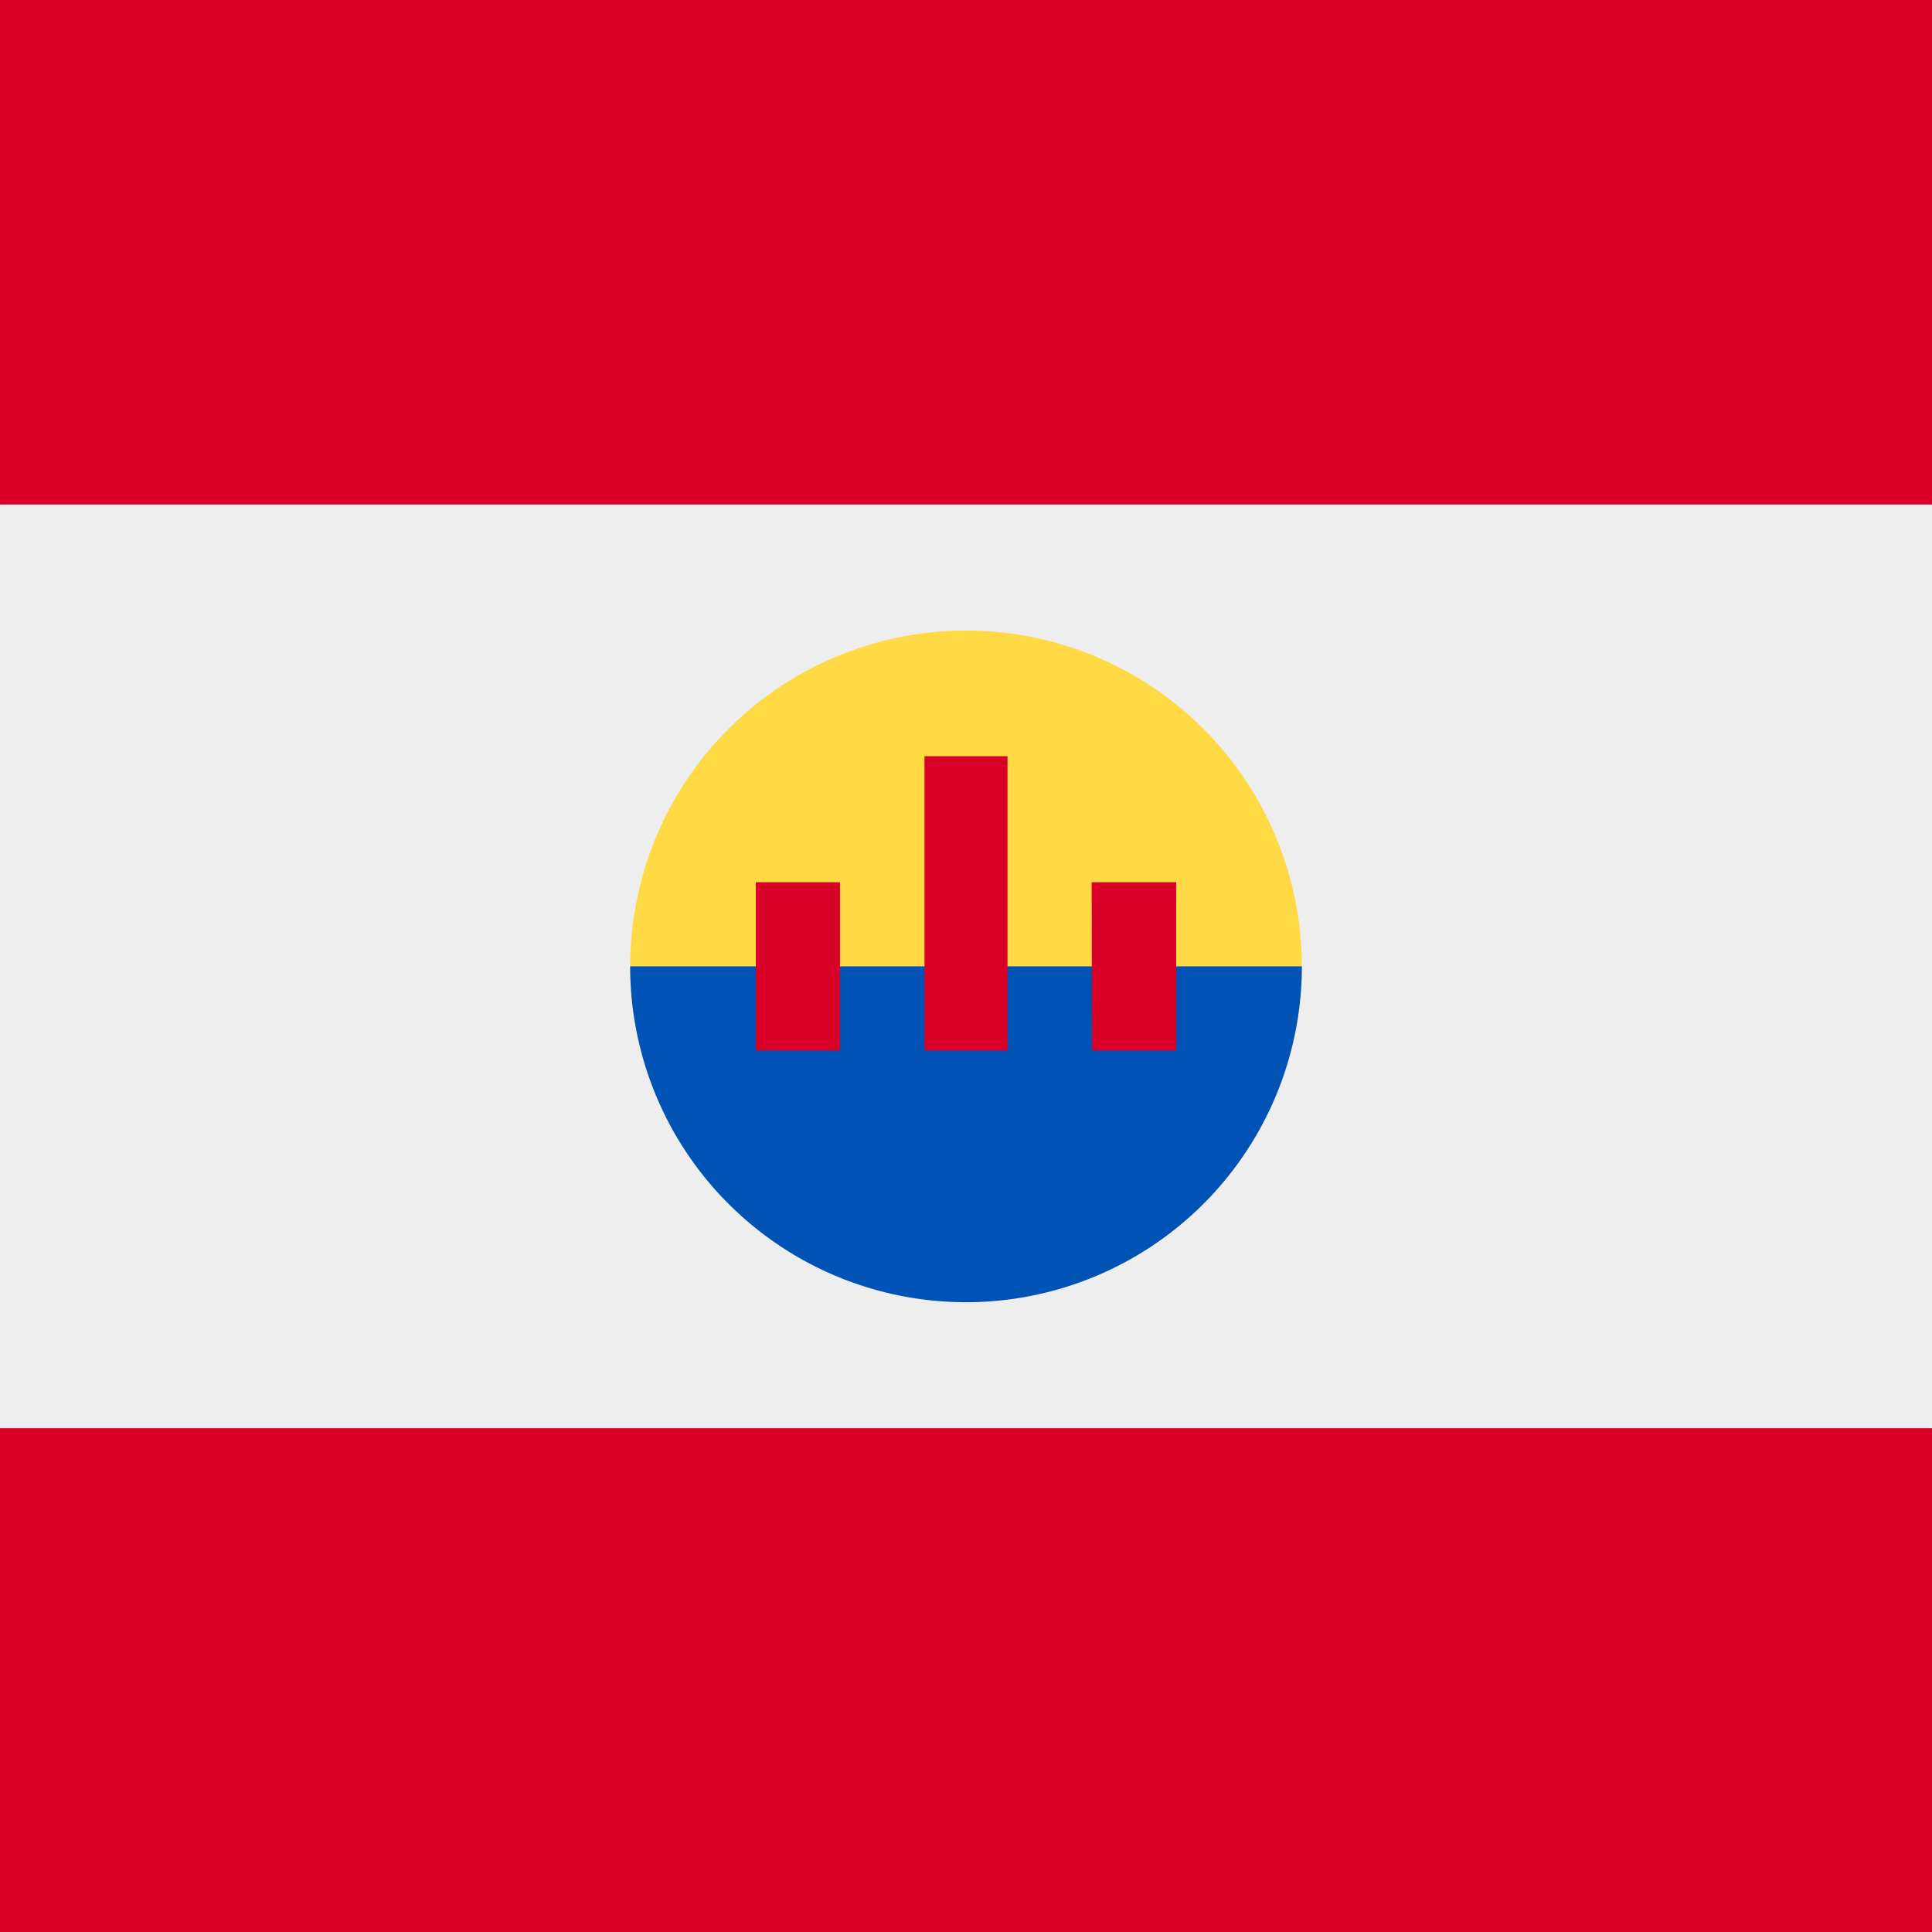
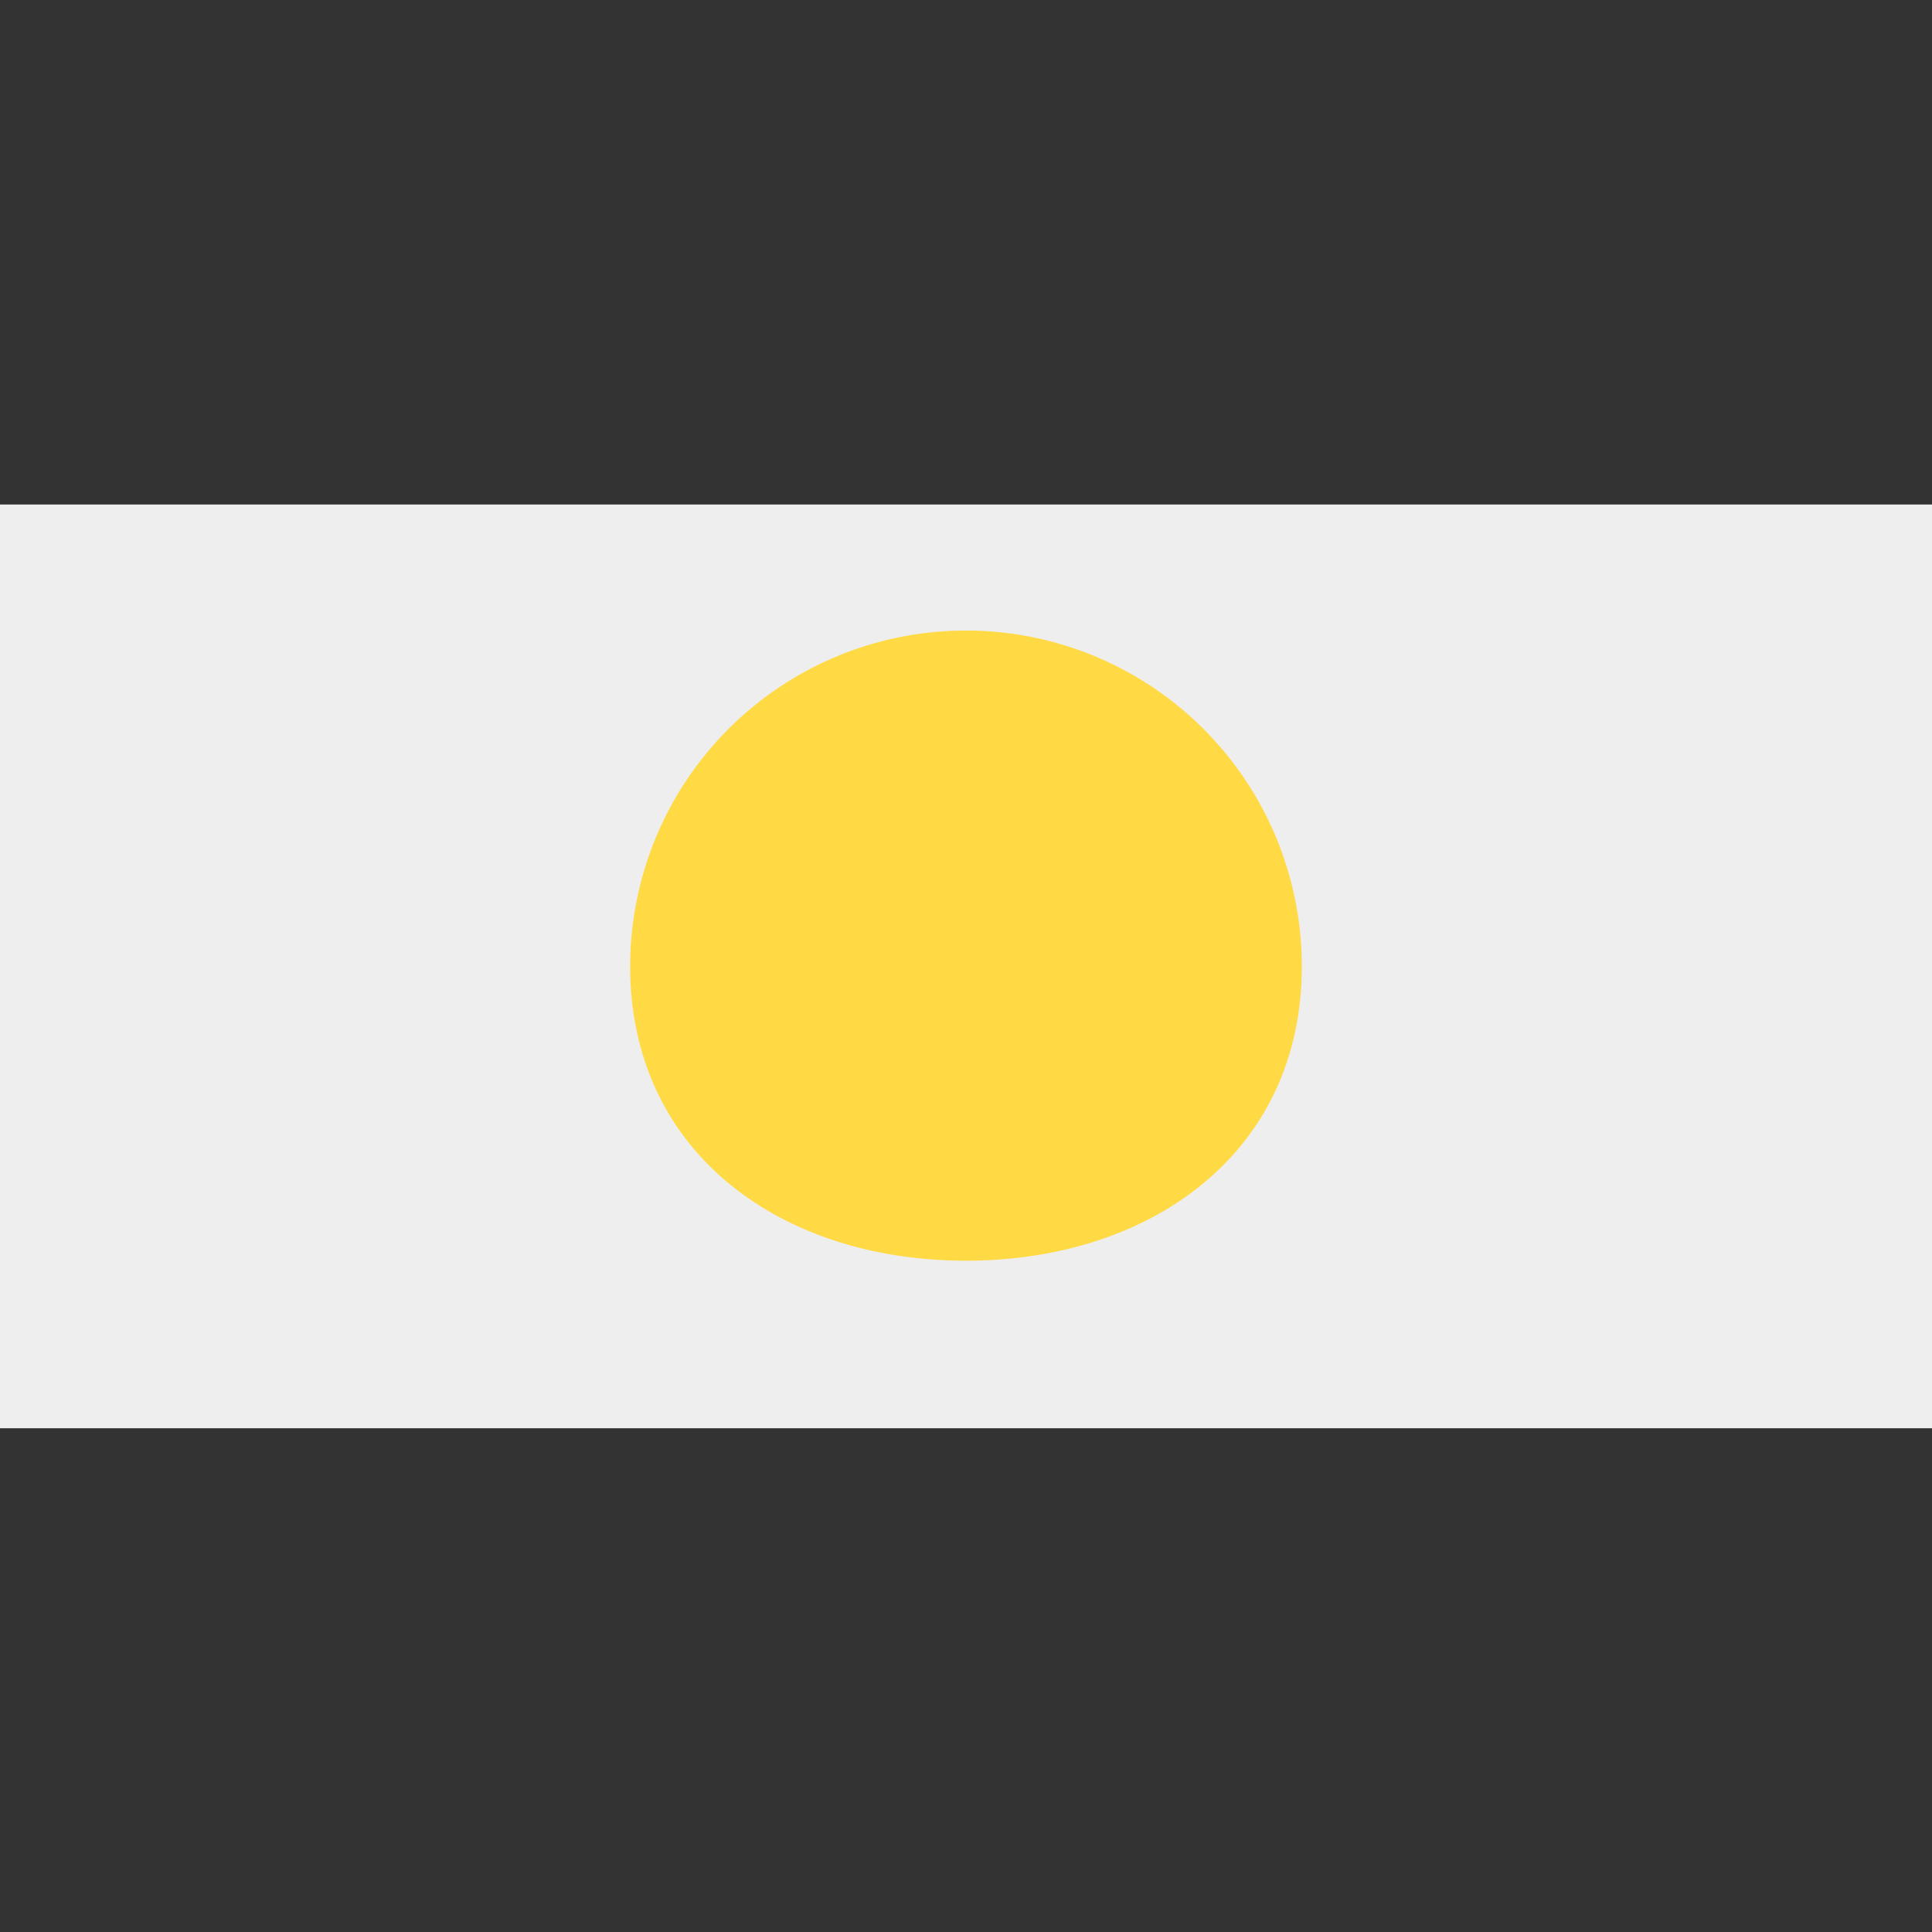
<svg xmlns="http://www.w3.org/2000/svg" width="512" height="512" viewBox="0 0 512 512">
  <rect x="0" y="0" width="512" height="512" fill="#333333" stroke="none" />
  <g mask="url(#a)">
-     <path fill="#d80027" d="M0 0h512v133.7l-52 126 52 118.8V512H0V378.5l53-121L0 133.6z" />
    <path fill="#eee" d="M0 133.7h512v244.8H0z" />
    <path fill="#ffda44" d="M345 256.1c0 49.2-39.8 78-89 78s-89-28.8-89-78a89 89 0 1 1 178 0z" />
-     <path fill="#0052b4" d="M345 256.1a89 89 0 1 1-178 0" />
-     <path fill="#d80027" d="M200.3 233.8h22.3v44.6h-22.3zm89 0h22.4v44.6h-22.3zM245 200.4h22v78h-22z" />
  </g>
</svg>